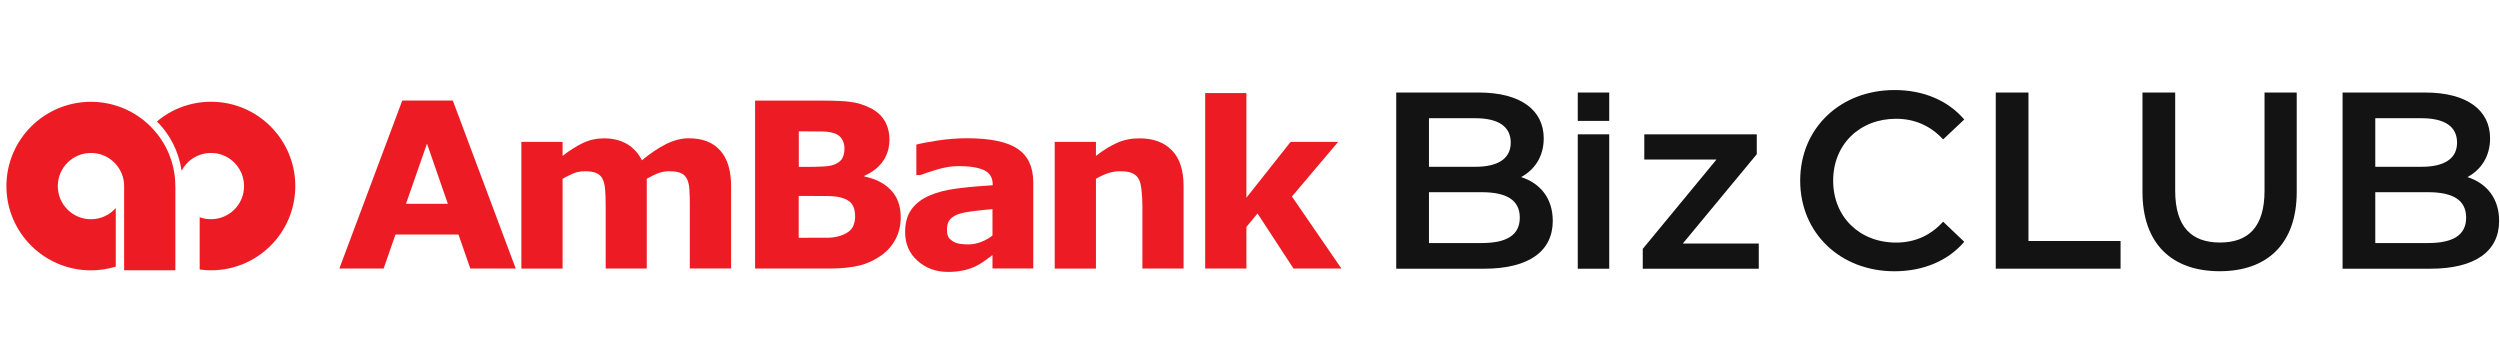
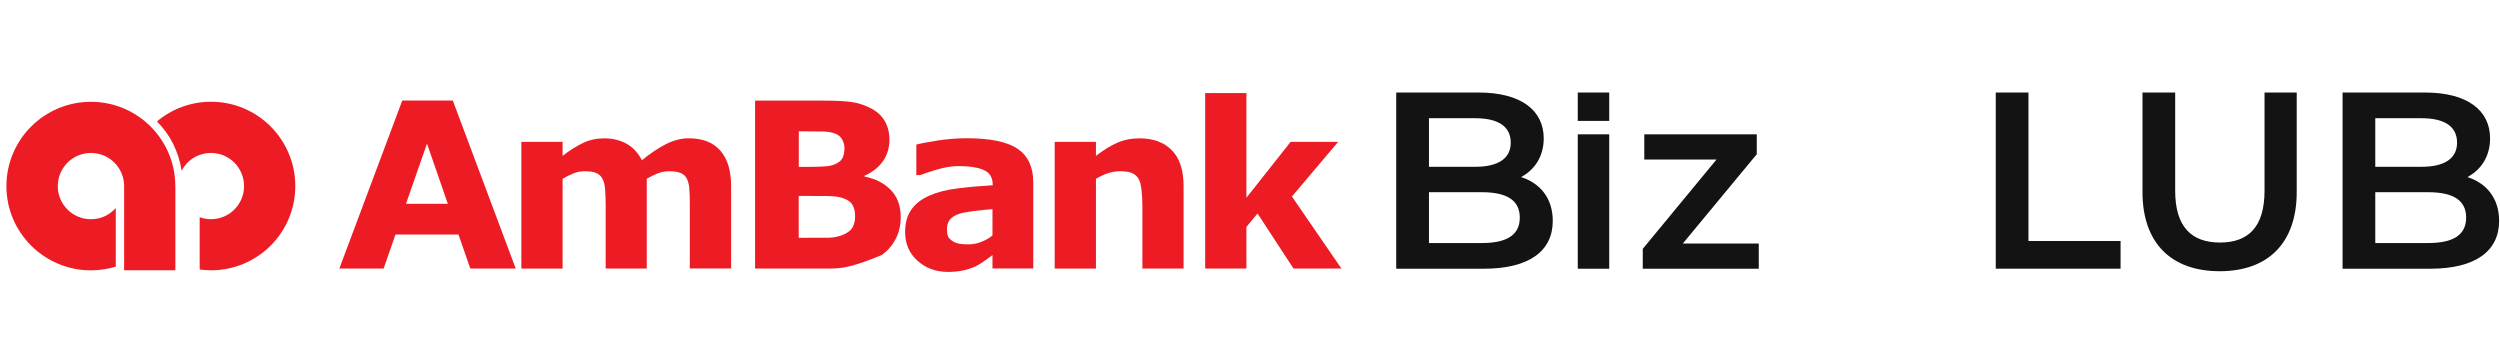
<svg xmlns="http://www.w3.org/2000/svg" width="542" height="78" viewBox="0 0 542 78" fill="none">
  <path d="M111.81 58.22H101.96L99.4 50.85H85.74L83.17 58.22H73.57L87.21 21.8H98.17L111.81 58.22ZM97.09 44.18L92.57 31.14L88.02 44.18H97.09Z" fill="#ED1C24" />
  <path d="M140.22 38.75V58.22H131.31V44.5C131.31 43.17 131.26 42.03 131.19 41.09C131.11 40.14 130.94 39.39 130.64 38.81C130.36 38.22 129.89 37.78 129.29 37.52C128.69 37.25 127.85 37.13 126.75 37.13C125.88 37.13 125.03 37.29 124.2 37.64C123.38 38 122.64 38.37 121.97 38.76V58.23H113.03V30.76H121.97V33.79C123.51 32.6 124.98 31.67 126.38 31C127.78 30.33 129.34 29.99 131.02 29.99C132.85 29.99 134.48 30.4 135.89 31.19C137.28 32 138.39 33.2 139.17 34.75C140.95 33.27 142.69 32.11 144.37 31.25C146.05 30.41 147.69 29.98 149.31 29.98C152.32 29.98 154.61 30.87 156.16 32.65C157.73 34.42 158.5 36.99 158.5 40.33V58.21H149.55V44.5C149.55 43.15 149.54 42 149.46 41.08C149.42 40.15 149.22 39.39 148.94 38.81C148.66 38.22 148.22 37.78 147.6 37.52C147 37.25 146.13 37.13 145.03 37.13C144.28 37.13 143.53 37.25 142.84 37.5C142.12 37.75 141.26 38.17 140.22 38.75Z" fill="#ED1C24" />
-   <path d="M195.28 47.07C195.28 48.84 194.91 50.41 194.19 51.79C193.48 53.16 192.49 54.32 191.23 55.25C189.78 56.31 188.19 57.08 186.45 57.53C184.7 57.97 182.5 58.22 179.81 58.22H163.7V21.81H178.03C181.02 21.81 183.19 21.9 184.56 22.11C185.96 22.3 187.33 22.74 188.66 23.4C190.08 24.1 191.11 25.04 191.81 26.23C192.5 27.41 192.83 28.77 192.83 30.29C192.83 32.04 192.36 33.59 191.43 34.94C190.48 36.29 189.14 37.35 187.42 38.09V38.28C189.84 38.76 191.76 39.74 193.15 41.22C194.56 42.7 195.28 44.63 195.28 47.07ZM183.08 32.1C183.08 31.49 182.93 30.9 182.61 30.29C182.32 29.69 181.77 29.24 181.02 28.94C180.31 28.69 179.45 28.53 178.42 28.51C177.39 28.49 175.93 28.47 174.05 28.47H173.18V36.18H174.68C176.18 36.18 177.45 36.16 178.52 36.09C179.56 36.05 180.41 35.89 181.03 35.61C181.87 35.24 182.45 34.75 182.7 34.16C182.96 33.57 183.08 32.89 183.08 32.1ZM185.39 46.92C185.39 45.77 185.14 44.87 184.71 44.24C184.25 43.61 183.47 43.15 182.38 42.84C181.65 42.63 180.61 42.52 179.33 42.5C178.02 42.49 176.65 42.48 175.23 42.48H173.16V51.55H173.86C176.53 51.55 178.45 51.55 179.59 51.54C180.75 51.52 181.81 51.3 182.79 50.89C183.76 50.48 184.45 49.96 184.85 49.27C185.21 48.57 185.39 47.8 185.39 46.92Z" fill="#ED1C24" />
+   <path d="M195.28 47.07C195.28 48.84 194.91 50.41 194.19 51.79C193.48 53.16 192.49 54.32 191.23 55.25C184.7 57.97 182.5 58.22 179.81 58.22H163.7V21.81H178.03C181.02 21.81 183.19 21.9 184.56 22.11C185.96 22.3 187.33 22.74 188.66 23.4C190.08 24.1 191.11 25.04 191.81 26.23C192.5 27.41 192.83 28.77 192.83 30.29C192.83 32.04 192.36 33.59 191.43 34.94C190.48 36.29 189.14 37.35 187.42 38.09V38.28C189.84 38.76 191.76 39.74 193.15 41.22C194.56 42.7 195.28 44.63 195.28 47.07ZM183.08 32.1C183.08 31.49 182.93 30.9 182.61 30.29C182.32 29.69 181.77 29.24 181.02 28.94C180.31 28.69 179.45 28.53 178.42 28.51C177.39 28.49 175.93 28.47 174.05 28.47H173.18V36.18H174.68C176.18 36.18 177.45 36.16 178.52 36.09C179.56 36.05 180.41 35.89 181.03 35.61C181.87 35.24 182.45 34.75 182.7 34.16C182.96 33.57 183.08 32.89 183.08 32.1ZM185.39 46.92C185.39 45.77 185.14 44.87 184.71 44.24C184.25 43.61 183.47 43.15 182.38 42.84C181.65 42.63 180.61 42.52 179.33 42.5C178.02 42.49 176.65 42.48 175.23 42.48H173.16V51.55H173.86C176.53 51.55 178.45 51.55 179.59 51.54C180.75 51.52 181.81 51.3 182.79 50.89C183.76 50.48 184.45 49.96 184.85 49.27C185.21 48.57 185.39 47.8 185.39 46.92Z" fill="#ED1C24" />
  <path d="M215.17 55.3C214.68 55.67 214.1 56.1 213.38 56.61C212.66 57.12 212 57.51 211.38 57.8C210.49 58.19 209.58 58.49 208.64 58.66C207.71 58.85 206.67 58.95 205.54 58.95C202.9 58.95 200.7 58.14 198.9 56.52C197.12 54.92 196.23 52.85 196.23 50.33C196.23 48.33 196.68 46.69 197.59 45.42C198.49 44.16 199.78 43.15 201.46 42.42C203.11 41.69 205.15 41.15 207.6 40.85C210.04 40.54 212.58 40.31 215.22 40.16V40.03C215.22 38.5 214.57 37.45 213.33 36.89C212.08 36.3 210.22 36.01 207.78 36.01C206.31 36.01 204.74 36.27 203.07 36.78C201.4 37.29 200.2 37.68 199.48 37.96H198.66V31.35C199.61 31.09 201.12 30.8 203.24 30.47C205.38 30.15 207.5 29.97 209.63 29.97C214.69 29.97 218.37 30.74 220.64 32.27C222.89 33.81 224.01 36.23 224.01 39.52V58.21H215.17V55.3ZM215.17 51.05V45.34C213.95 45.43 212.66 45.57 211.24 45.74C209.84 45.91 208.77 46.11 208.04 46.33C207.15 46.61 206.48 47.01 206.01 47.53C205.54 48.05 205.31 48.76 205.31 49.62C205.31 50.19 205.33 50.66 205.46 51.01C205.54 51.37 205.78 51.71 206.19 52.03C206.57 52.35 207.03 52.59 207.55 52.74C208.09 52.9 208.9 52.98 210.03 52.98C210.93 52.98 211.84 52.79 212.74 52.44C213.66 52.09 214.47 51.61 215.17 51.05Z" fill="#ED1C24" />
  <path d="M256.61 58.22H247.67V44.6C247.67 43.48 247.61 42.4 247.49 41.29C247.37 40.18 247.19 39.37 246.89 38.85C246.57 38.25 246.09 37.82 245.45 37.53C244.83 37.25 243.9 37.13 242.79 37.13C241.97 37.13 241.16 37.25 240.32 37.52C239.5 37.77 238.58 38.19 237.6 38.76V58.23H228.66V30.76H237.6V33.79C239.18 32.57 240.71 31.62 242.17 30.97C243.63 30.32 245.25 29.99 247.03 29.99C250.04 29.99 252.38 30.86 254.06 32.58C255.76 34.31 256.6 36.9 256.6 40.33V58.22H256.61Z" fill="#ED1C24" />
  <path d="M290.82 58.22H280.43L272.63 46.28L270.22 49.2V58.22H261.28V20.17H270.22V42.87L279.8 30.76H290.11L280.09 42.6L290.82 58.22Z" fill="#ED1C24" />
  <path d="M38.01 40.36C38.01 30.25 29.81 22.07 19.71 22.07C9.61 22.07 1.39 30.25 1.39 40.36C1.39 50.43 9.61 58.61 19.71 58.61C21.59 58.61 23.39 58.32 25.1 57.81V45.1C23.78 46.59 21.87 47.53 19.72 47.53C15.75 47.53 12.53 44.32 12.53 40.35C12.53 36.37 15.75 33.16 19.72 33.16C23.69 33.16 26.91 36.37 26.91 40.35C26.91 40.36 26.91 40.36 26.91 40.36V57.14V58.6H38.02V40.36" fill="#ED1C24" />
  <path d="M45.76 22.06C41.28 22.06 37.19 23.66 34.03 26.33C36.82 29.11 38.76 32.83 39.37 37.01C40.57 34.72 42.98 33.16 45.75 33.16C49.71 33.16 52.91 36.37 52.91 40.36C52.91 44.32 49.7 47.52 45.75 47.52C44.88 47.52 44.05 47.38 43.29 47.09V58.43C44.09 58.53 44.91 58.6 45.76 58.6C55.85 58.6 64.02 50.43 64.02 40.33C64.01 30.25 55.85 22.06 45.76 22.06Z" fill="#ED1C24" />
  <path d="M336.64 47.89C336.64 54.44 331.51 58.26 321.69 58.26H302.7V20.06H320.6C329.77 20.06 334.68 23.94 334.68 29.99C334.68 33.92 332.72 36.81 329.77 38.39C333.86 39.7 336.64 42.92 336.64 47.89ZM309.8 25.63V36.16H319.84C324.75 36.16 327.53 34.41 327.53 30.92C327.53 27.37 324.75 25.63 319.84 25.63H309.8ZM329.49 47.18C329.49 43.36 326.6 41.67 321.25 41.67H309.8V52.69H321.26C326.6 52.69 329.49 51 329.49 47.18Z" fill="#131313" />
  <path d="M348.88 29.12H342.06V58.26H348.88V29.12Z" fill="#131313" />
  <path d="M348.88 20.06H342.06V26.21H348.88V20.06Z" fill="#131313" />
  <path d="M381.3 52.8V58.26H356.15V53.95L372.14 34.58H356.48V29.12H380.87V33.43L364.83 52.8H381.3Z" fill="#131313" />
-   <path d="M390.28 39.16C390.28 27.75 399.01 19.52 410.74 19.52C416.96 19.52 422.31 21.76 425.85 25.91L421.27 30.22C418.49 27.22 415.05 25.75 411.07 25.75C403.16 25.75 397.43 31.32 397.43 39.17C397.43 47.03 403.16 52.59 411.07 52.59C415.05 52.59 418.49 51.12 421.27 48.06L425.85 52.42C422.3 56.57 416.96 58.81 410.68 58.81C399.01 58.8 390.28 50.56 390.28 39.16Z" fill="#131313" />
  <path d="M432.68 20.06H439.77V52.25H459.74V58.25H432.68V20.06Z" fill="#131313" />
  <path d="M464.49 41.61V20.06H471.58V41.34C471.58 49.2 475.13 52.58 481.29 52.58C487.45 52.58 490.95 49.2 490.95 41.34V20.06H497.93V41.61C497.93 52.74 491.66 58.8 481.23 58.8C470.76 58.8 464.49 52.74 464.49 41.61Z" fill="#131313" />
  <path d="M541.81 47.89C541.81 54.44 536.68 58.26 526.86 58.26H507.87V20.06H525.77C534.94 20.06 539.85 23.94 539.85 29.99C539.85 33.92 537.89 36.81 534.94 38.39C539.02 39.7 541.81 42.92 541.81 47.89ZM514.96 25.63V36.16H525C529.91 36.16 532.69 34.41 532.69 30.92C532.69 27.37 529.91 25.63 525 25.63H514.96ZM534.66 47.18C534.66 43.36 531.77 41.67 526.42 41.67H514.96V52.69H526.42C531.77 52.69 534.66 51 534.66 47.18Z" fill="#131313" />
</svg>